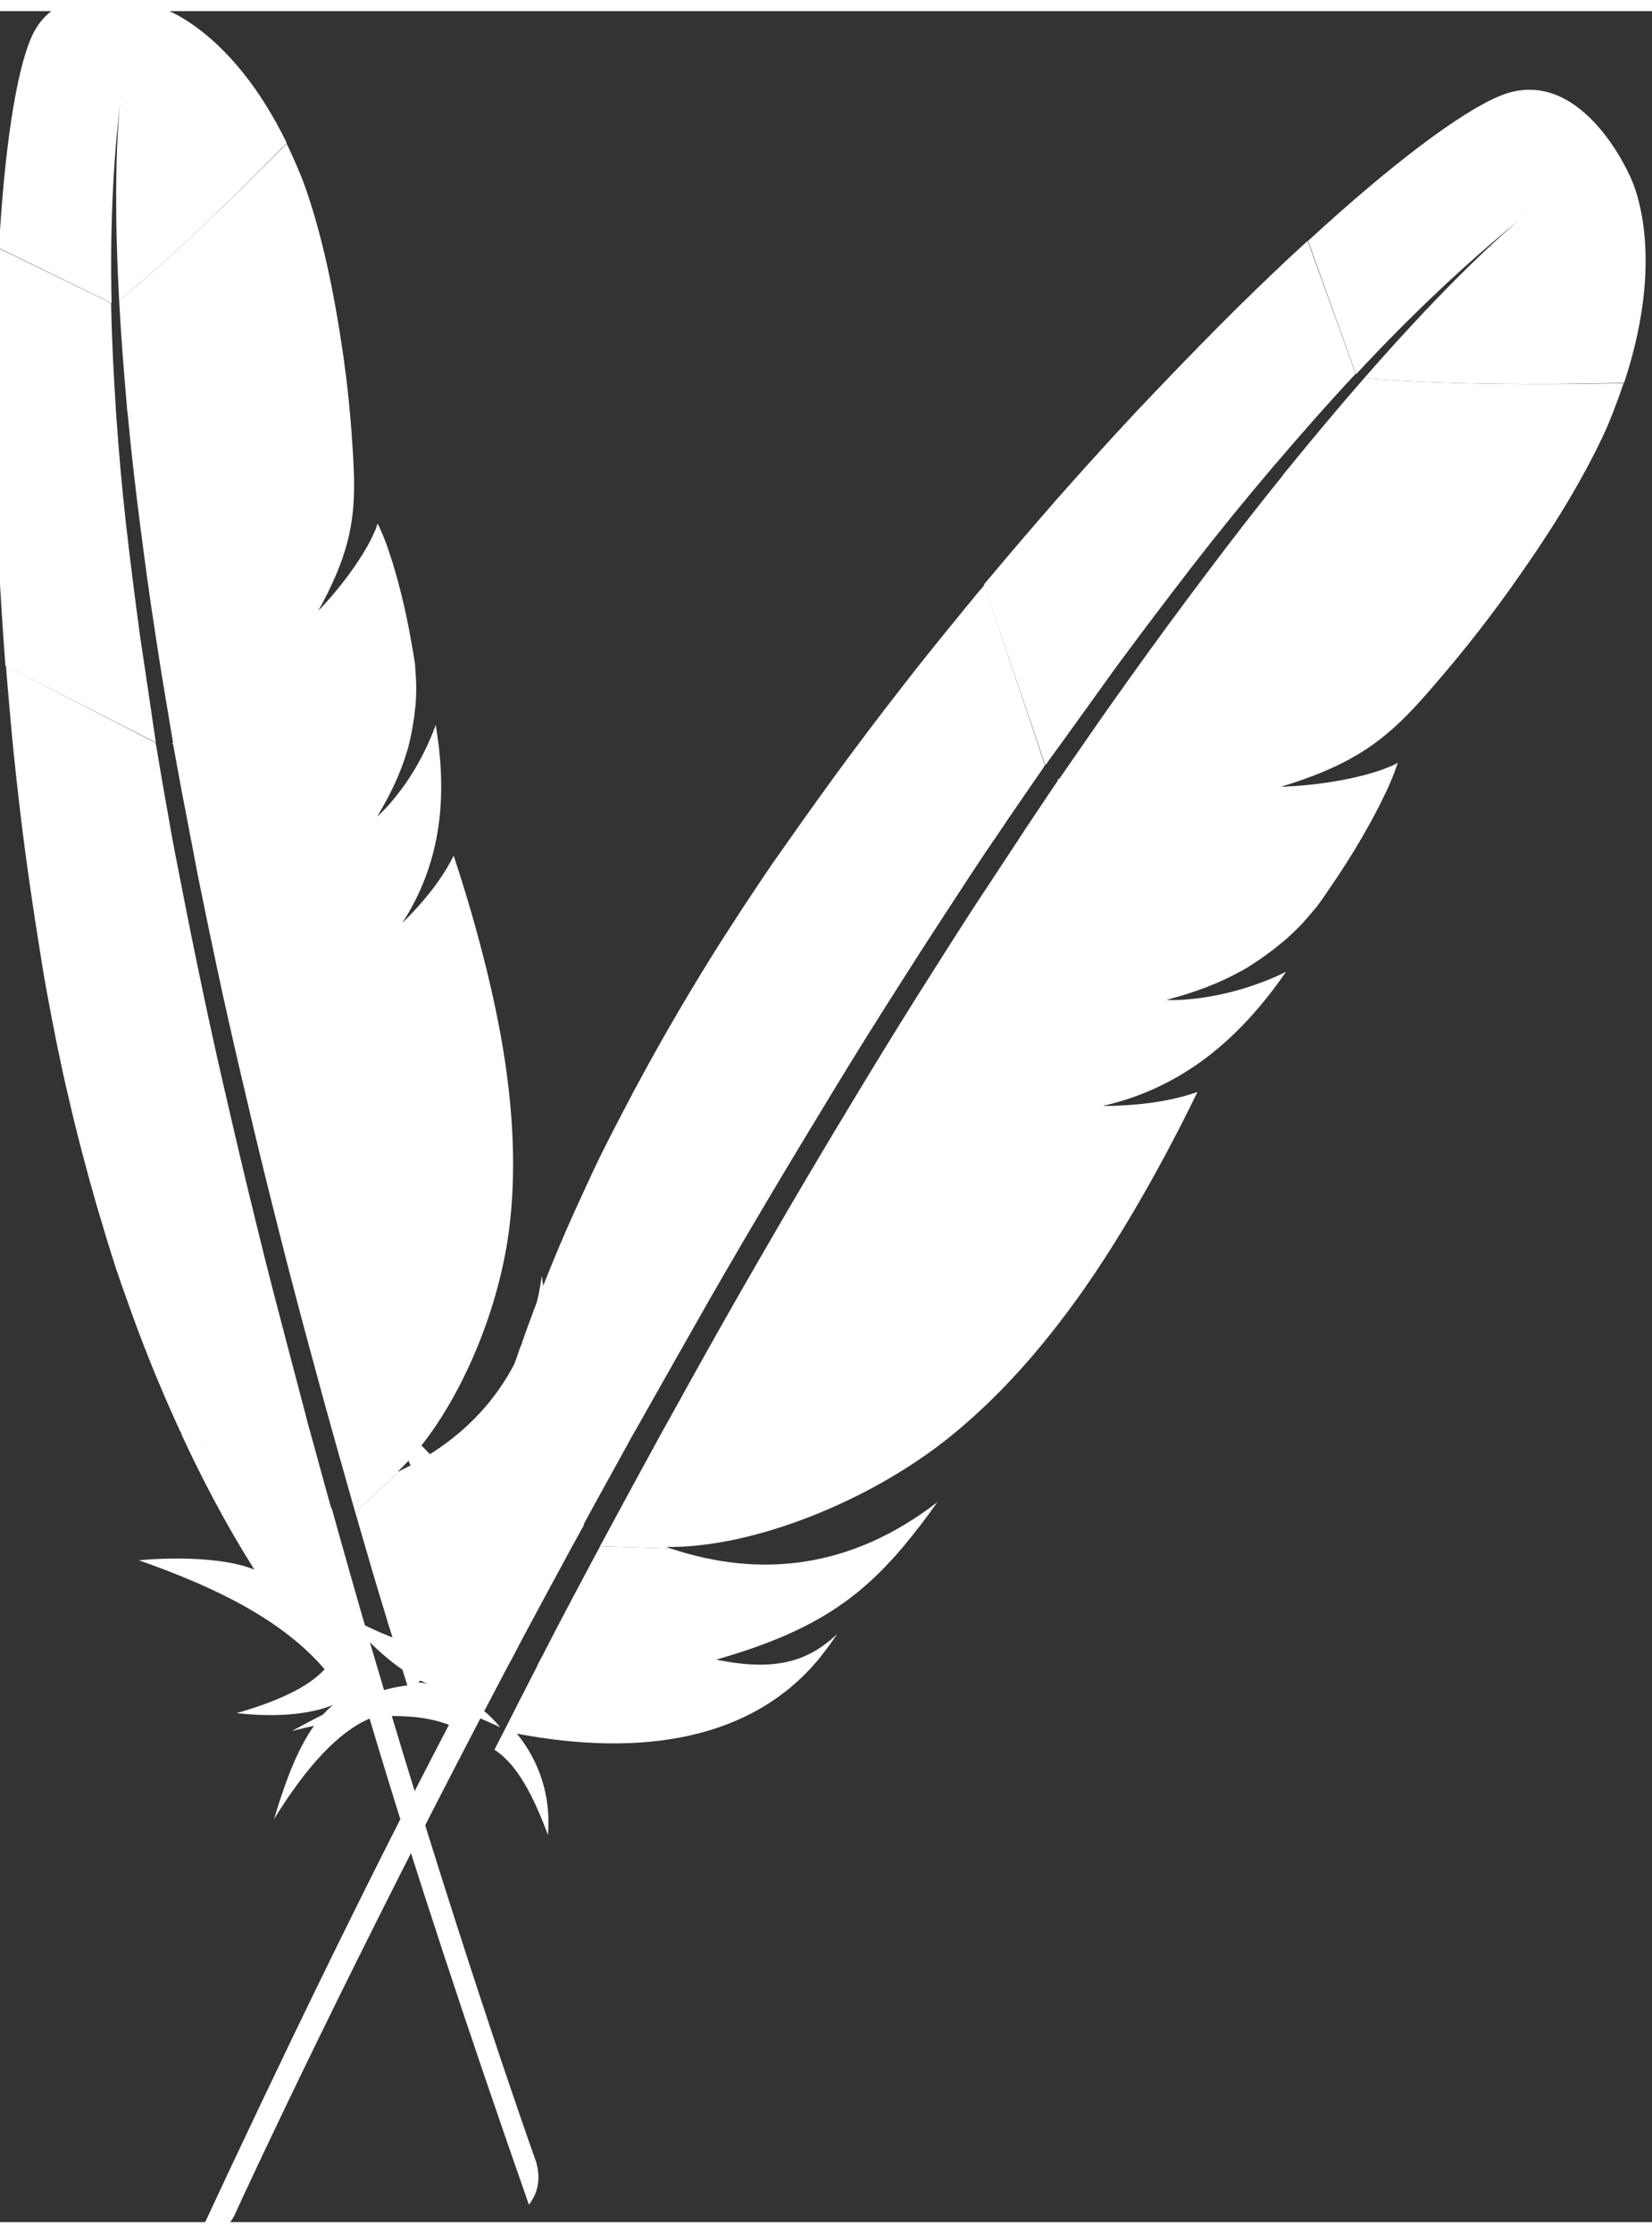
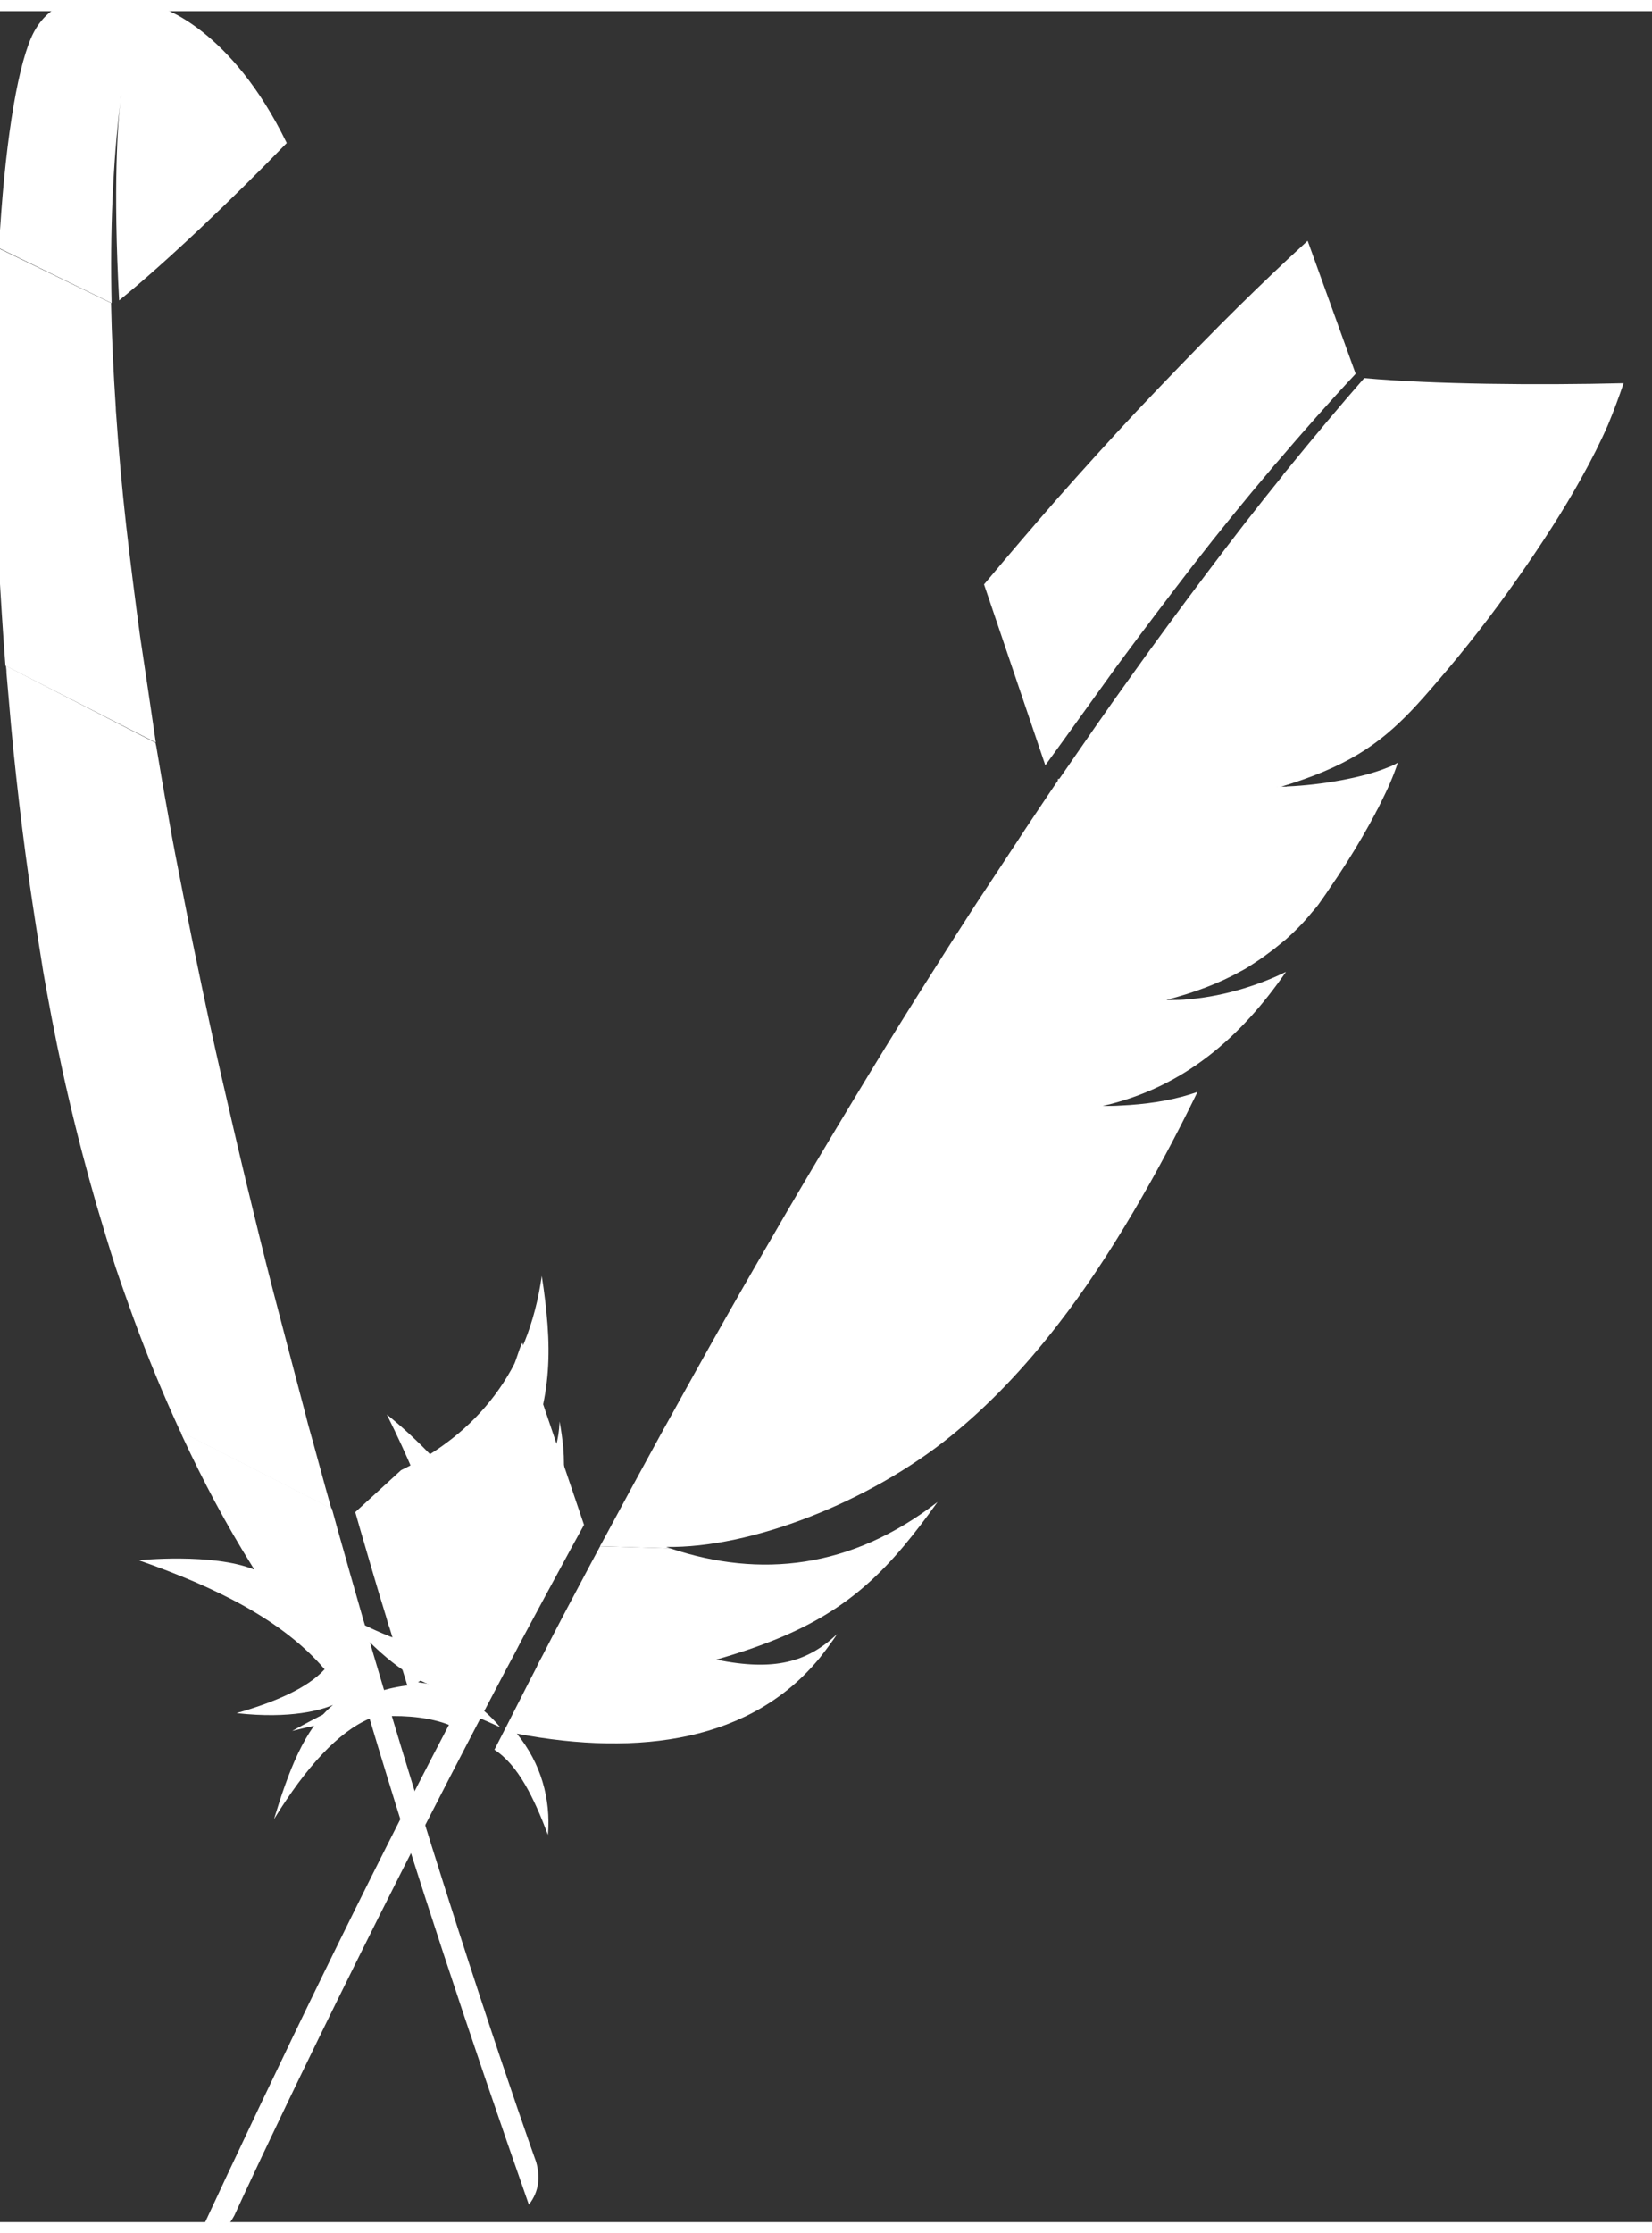
<svg xmlns="http://www.w3.org/2000/svg" xmlns:ns1="http://www.inkscape.org/namespaces/inkscape" xmlns:ns2="http://sodipodi.sourceforge.net/DTD/sodipodi-0.dtd" version="1.1" id="svg3055" ns1:version="0.92.4 (5da689c313, 2019-01-14)" ns2:docname="maven.svg" x="0px" y="0px" viewBox="0 0 51.2 68.5" style="enable-background:new 0 0 51.2 68.5;" xml:space="preserve" width="37" height="50">
  <rect x="0" y="0" width="51.2" height="68.5" fill="#333333" stroke="none" />
  <style type="text/css">
	.st0{fill:#FFFFFF;}
</style>
  <ns2:namedview bordercolor="#666666" borderopacity="1" gridtolerance="10" guidetolerance="10" id="namedview188" ns1:current-layer="svg3055" ns1:cx="170" ns1:cy="43" ns1:pageopacity="0" ns1:pageshadow="2" ns1:window-height="877" ns1:window-maximized="1" ns1:window-width="1600" ns1:window-x="-8" ns1:window-y="-8" ns1:zoom="0.91176471" objecttolerance="10" pagecolor="#ffffff" showgrid="false">
	</ns2:namedview>
  <g id="g8927">
    <g id="g7248" transform="matrix(0.096,-0.07,0.07,0.096,132.737,36.368)">
      <path id="path7258" class="st0" d="M-720-895.1c-8.4,5-22.4,19-39,39.3l15.3,28.9c10.7-15.4,21.7-29.2,32.7-41    c0.8-0.9,1.3-1.4,1.3-1.4c-0.4,0.5-0.9,0.9-1.3,1.4c-3.6,3.9-14.4,16.5-30.7,41.6c15.7-0.8,39.8-4,59.5-7.4    c5.9-32.8-5.7-47.8-5.7-47.8S-702.7-905.4-720-895.1z" />
      <path id="path7286" class="st0" d="M-788.9-752.3c4.7-8.7,9.4-17.2,14.1-25.5c4.9-8.6,9.9-16.9,15-25c0.3-0.5,0.6-1,0.9-1.4    c5-7.9,10-15.5,15.1-22.8l-15.3-28.8c-1.1,1.4-2.3,2.8-3.5,4.3c-4.4,5.5-9,11.4-13.7,17.7c-5.3,7.1-10.7,14.6-16.3,22.5    c-5.1,7.3-10.3,15-15.5,22.9c-4.4,6.8-8.8,13.7-13.2,20.8c-0.2,0.3-0.3,0.5-0.5,0.8l19.9,39.3    C-797.5-735.8-793.2-744.1-788.9-752.3z" />
      <path id="path7298" class="st0" d="M-879.6-530.6c-2.6,7.2-5.3,14.6-7.9,22.2c0,0.1-0.1,0.2-0.1,0.3c-0.4,1.1-0.8,2.1-1.1,3.2    c-1.8,5.1-3.3,9.7-6.9,20.1c5.9,2.7,10.6,9.7,15,17.7c-0.5-8.3-3.9-16.1-10.4-22.1c28.9,1.3,53.9-6,66.7-27.2    c1.1-1.9,2.2-3.9,3.2-6c-5.9,7.4-13.1,10.6-26.8,9.8h-0.1h0.1c20.1-9,30.2-17.7,39.1-32c2.1-3.4,4.2-7.1,6.3-11.2    c-17.6,18.1-38,23.2-59.5,19.3l-16.1,1.8C-878.6-533.3-879.1-532-879.6-530.6z" />
      <path id="path7310" class="st0" d="M-872.1-566.7c3.5-9,7.1-18.1,10.7-27.3c3.5-8.8,7.1-17.6,10.8-26.5    c3.7-8.9,7.5-17.8,11.3-26.7c3.9-9.1,7.9-18.1,12-27.1c4-8.9,8.2-17.8,12.3-26.6c1.5-3.2,3-6.3,4.6-9.5c2.6-5.4,5.3-10.8,8-16.2    c0.1-0.3,0.3-0.6,0.4-0.9l-19.7-39.2c-0.3,0.5-0.6,1.1-1,1.6c-4.6,7.6-9.3,15.3-13.8,23.2c-4.6,8-9.1,16.1-13.5,24.4    c-3.7,7-7.3,14-10.9,21.1c-0.7,1.4-1.4,2.9-2.1,4.3c-4.3,8.9-8.3,17.6-11.8,25.9c-4,9.4-7.5,18.4-10.6,26.9    c-2,5.6-3.9,11-5.6,16.2c-1.4,4.4-2.7,8.9-4,13.3c-3,10.4-5.5,20.8-7.6,31.2l20,39.5c2.6-7.1,5.4-14.2,8.1-21.5    C-873.7-562.6-872.9-564.6-872.1-566.7z" />
      <path id="path7322" class="st0" d="M-902.9-577.2c-2.5,12.6-4.3,25.2-5.2,37.8c0,0.4-0.1,0.9-0.1,1.3c-6.2-10-23-19.8-22.9-19.7    c12,17.4,21.1,34.6,22.4,51.5c-6.4,1.3-15.2-0.6-25.3-4.3c10.6,9.7,18.5,12.4,21.6,13.1c-9.7,0.6-19.8,7.3-30,15    c14.9-6.1,27-8.5,35.6-6.5c-13.7,38.7-27.4,81.5-41.1,126.9c4.2-1.2,6.7-4.1,8.1-7.9c2.4-8.2,18.7-62.2,44.1-133.1    c0.7-2,1.5-4,2.2-6.1c0.2-0.6,0.4-1.1,0.6-1.7c2.7-7.4,5.5-15,8.4-22.8c0.7-1.8,1.3-3.5,2-5.3v-0.1l-20-39.5    C-902.7-578.1-902.8-577.7-902.9-577.2z" />
-       <path id="path7334" class="st0" d="M-798.7-724.1c-0.6,1.2-1.1,2.3-1.7,3.5c-1.7,3.6-3.5,7.2-5.2,10.9c-1.9,4-3.8,8.1-5.8,12.3    c-1,2.1-2,4.2-3,6.4c-3,6.5-6,13.2-9.1,20.1c-3.8,8.5-7.6,17.3-11.5,26.5c-3.7,8.7-7.5,17.8-11.3,27.1c-3.6,8.9-7.3,18-11,27.5    c-3.3,8.4-6.6,17.1-10,26c-0.2,0.4-0.3,0.9-0.5,1.3c-3.3,8.8-6.7,17.9-10.1,27.2c-0.1,0.2-0.2,0.4-0.2,0.6l16.1-1.8    c-0.3-0.1-0.6-0.1-1-0.2c19.3-2.4,44.9-16.8,61.4-34.6c7.6-8.2,14.5-17.8,20.9-29.1c4.8-8.4,9.2-17.7,13.5-28.1    c3.7-9,7.3-18.8,10.7-29.4c-4.4,2.3-9.5,4-15.1,5.2c-1,0.2-2,0.4-3,0.6c-1,0.2-2,0.3-3.1,0.5l0,0l0,0l0,0    c18-6.9,29.3-20.2,37.5-36.6c-4.7,3.2-12.4,7.4-21.6,9.5c-1.2,0.3-2.5,0.5-3.8,0.7c-0.3,0-0.6,0.1-1,0.1l0,0l0,0l0,0l0,0l0,0    c6.2-2.6,11.5-5.5,16.1-9c1-0.7,1.9-1.5,2.8-2.3c1.4-1.2,2.7-2.5,4-3.8c0.8-0.9,1.6-1.7,2.4-2.6c1.8-2.1,3.5-4.4,5-6.9    c0.5-0.8,1-1.5,1.4-2.3c0.6-1.2,1.2-2.3,1.7-3.4c2.5-5,4.5-9.5,6.1-13.5c0.8-2,1.5-3.8,2.1-5.5c0.2-0.7,0.5-1.3,0.7-2    c0.6-1.9,1.2-3.6,1.6-5.1c0.6-2.2,1-4,1.2-5.3l0,0l0,0c-0.6,0.5-1.3,1-2.1,1.4c-5.4,3.2-14.7,6.2-22.2,7.6l14.8-1.6l-14.8,1.6    c-0.1,0-0.2,0-0.3,0.1c-0.7,0.1-1.5,0.2-2.3,0.4c0.1-0.1,0.3-0.1,0.4-0.2l-50.6,5.5C-798.5-724.4-798.6-724.2-798.7-724.1z" />
-       <path id="path7346" class="st0" d="M-741.7-826.3c-4.5,6.9-9.4,14.8-14.7,23.6c-0.3,0.5-0.6,0.9-0.8,1.4    c-4.6,7.7-9.4,16.1-14.5,25.4c-4.4,8-9,16.5-13.8,25.8c-4.2,8-8.4,16.5-12.9,25.5l50.6-5.5c14.7-6.8,21.3-12.9,27.7-21.8    c1.7-2.4,3.4-5,5.1-7.7c5.2-8.1,10.3-17,14.8-25.9c4.4-8.6,8.3-17.1,11.2-24.7c1.9-4.9,3.4-9.4,4.5-13.4c0.9-3.5,1.6-6.8,2.2-10    C-701.9-830.3-726-827.1-741.7-826.3z" />
    </g>
    <g id="g4701" transform="matrix(0.133,0.019,-0.019,0.133,170.197,12.57)">
-       <path id="path4710" class="st0" d="M-922.1,57c-8.4,5-22.4,19-39,39.3l15.3,28.9c10.7-15.4,21.7-29.2,32.7-41    c0.8-0.9,1.3-1.4,1.3-1.4c-0.4,0.5-0.9,0.9-1.3,1.4c-3.6,3.9-14.4,16.5-30.7,41.6c15.7-0.8,39.8-4,59.5-7.4    c5.9-32.8-5.7-47.8-5.7-47.8S-904.8,46.7-922.1,57z" />
      <path id="path4737" class="st0" d="M-991,199.8c4.7-8.7,9.4-17.2,14.1-25.5c4.9-8.6,9.9-16.9,15-25c0.3-0.5,0.6-1,0.9-1.4    c5-7.9,10-15.5,15.1-22.8l-15.3-28.8c-1.1,1.4-2.3,2.8-3.5,4.3c-4.4,5.5-9,11.4-13.7,17.7c-5.3,7.1-10.7,14.6-16.3,22.5    c-5.1,7.3-10.3,15-15.5,22.9c-4.4,6.8-8.8,13.7-13.2,20.8c-0.2,0.3-0.3,0.5-0.5,0.8l19.9,39.3C-999.6,216.3-995.3,208-991,199.8z" />
      <path id="path4748" class="st0" d="M-1081.7,421.5c-2.6,7.2-5.3,14.6-7.9,22.2c0,0.1-0.1,0.2-0.1,0.3c-0.4,1.1-0.8,2.1-1.1,3.2    c-1.8,5.1-3.3,9.7-6.9,20.1c5.9,2.7,10.6,9.7,15,17.7c-0.5-8.3-3.9-16.1-10.4-22.1c28.9,1.3,53.9-6,66.7-27.2    c1.1-1.9,2.2-3.9,3.2-6c-5.9,7.4-13.1,10.6-26.8,9.8h-0.1h0.1c20.1-9,30.2-17.7,39.1-32c2.1-3.4,4.2-7.1,6.3-11.2    c-17.6,18.1-38,23.2-59.5,19.3l-16.1,1.8C-1080.7,418.8-1081.2,420.1-1081.7,421.5z" />
-       <path id="path4759" class="st0" d="M-1074.2,385.4c3.5-9,7.1-18.1,10.7-27.3c3.5-8.8,7.1-17.6,10.8-26.5    c3.7-8.9,7.5-17.8,11.3-26.7c3.9-9.1,7.9-18.1,12-27.1c4-8.9,8.2-17.8,12.3-26.6c1.5-3.2,3-6.3,4.6-9.5c2.6-5.4,5.3-10.8,8-16.2    c0.1-0.3,0.3-0.6,0.4-0.9l-19.7-39.2c-0.3,0.5-0.6,1.1-1,1.6c-4.6,7.6-9.3,15.3-13.8,23.2c-4.6,8-9.1,16.1-13.5,24.4    c-3.7,7-7.3,14-10.9,21.1c-0.7,1.4-1.4,2.9-2.1,4.3c-4.3,8.9-8.3,17.6-11.8,25.9c-4,9.4-7.5,18.4-10.6,26.9    c-2,5.6-3.9,11-5.6,16.2c-1.4,4.4-2.7,8.9-4,13.3c-3,10.4-5.5,20.8-7.6,31.2l20,39.5c2.6-7.1,5.4-14.2,8.1-21.5    C-1075.8,389.5-1075,387.5-1074.2,385.4z" />
      <path id="path4770" class="st0" d="M-1105,374.9c-2.5,12.6-4.3,25.2-5.2,37.8c0,0.4-0.1,0.9-0.1,1.3c-6.2-10-23-19.8-22.9-19.7    c12,17.4,21.1,34.6,22.4,51.5c-6.4,1.3-15.2-0.6-25.3-4.3c10.6,9.7,18.5,12.4,21.6,13.1c-9.7,0.6-19.8,7.3-30,15    c14.9-6.1,27-8.5,35.6-6.5c-13.7,38.7-27.4,81.5-41.1,126.9c4.2-1.2,6.7-4.1,8.1-7.9c2.4-8.2,18.7-62.2,44.1-133.1    c0.7-2,1.5-4,2.2-6.1c0.2-0.6,0.4-1.1,0.6-1.7c2.7-7.4,5.5-15,8.4-22.8c0.7-1.8,1.3-3.5,2-5.3V413l-20-39.5    C-1104.8,374-1104.9,374.4-1105,374.9z" />
      <path id="path4781" class="st0" d="M-1000.8,228c-0.6,1.2-1.1,2.3-1.7,3.5c-1.7,3.6-3.5,7.2-5.2,10.9c-1.9,4-3.8,8.1-5.8,12.3    c-1,2.1-2,4.2-3,6.4c-3,6.5-6,13.2-9.1,20.1c-3.8,8.5-7.6,17.3-11.5,26.5c-3.7,8.7-7.5,17.8-11.3,27.1c-3.6,8.9-7.3,18-11,27.5    c-3.3,8.4-6.6,17.1-10,26c-0.2,0.4-0.3,0.9-0.5,1.3c-3.3,8.8-6.7,17.9-10.1,27.2c-0.1,0.2-0.2,0.4-0.2,0.6l16.1-1.8    c-0.3-0.1-0.6-0.1-1-0.2c19.3-2.4,44.9-16.8,61.4-34.6c7.6-8.2,14.5-17.8,20.9-29.1c4.8-8.4,9.2-17.7,13.5-28.1    c3.7-9,7.3-18.8,10.7-29.4c-4.4,2.3-9.5,4-15.1,5.2c-1,0.2-2,0.4-3,0.6s-2,0.3-3.1,0.5l0,0l0,0l0,0c18-6.9,29.3-20.2,37.5-36.6    c-4.7,3.2-12.4,7.4-21.6,9.5c-1.2,0.3-2.5,0.5-3.8,0.7c-0.3,0-0.6,0.1-1,0.1l0,0l0,0l0,0l0,0l0,0c6.2-2.6,11.5-5.5,16.1-9    c1-0.7,1.9-1.5,2.8-2.3c1.4-1.2,2.7-2.5,4-3.8c0.8-0.9,1.6-1.7,2.4-2.6c1.8-2.1,3.5-4.4,5-6.9c0.5-0.8,1-1.5,1.4-2.3    c0.6-1.2,1.2-2.3,1.7-3.4c2.5-5,4.5-9.5,6.1-13.5c0.8-2,1.5-3.8,2.1-5.5c0.2-0.7,0.5-1.3,0.7-2c0.6-1.9,1.2-3.6,1.6-5.1    c0.6-2.2,1-4,1.2-5.3l0,0l0,0c-0.6,0.5-1.3,1-2.1,1.4c-5.4,3.2-14.7,6.2-22.2,7.6l14.8-1.6l-14.8,1.6c-0.1,0-0.2,0-0.3,0.1    c-0.7,0.1-1.5,0.2-2.3,0.4c0.1-0.1,0.3-0.1,0.4-0.2l-50.6,5.5C-1000.6,227.7-1000.7,227.9-1000.8,228z" />
      <path id="path4792" class="st0" d="M-943.8,125.8c-4.5,6.9-9.4,14.8-14.7,23.6c-0.3,0.5-0.6,0.9-0.8,1.4    c-4.6,7.7-9.4,16.1-14.5,25.4c-4.4,8-9,16.5-13.8,25.8c-4.2,8-8.4,16.5-12.9,25.5l50.6-5.5c14.7-6.8,21.3-12.9,27.7-21.8    c1.7-2.4,3.4-5,5.1-7.7c5.2-8.1,10.3-17,14.8-25.9c4.4-8.6,8.3-17.1,11.2-24.7c1.9-4.9,3.4-9.4,4.5-13.4c0.9-3.5,1.6-6.8,2.2-10    C-904,121.8-928.1,125-943.8,125.8z" />
    </g>
  </g>
  <g id="g4845" transform="translate(385.615,-191.537)">
</g>
  <g id="g4847" transform="translate(385.615,-191.537)">
</g>
  <g id="g4849" transform="translate(385.615,-191.537)">
</g>
  <g id="g4851" transform="translate(385.615,-191.537)">
</g>
  <g id="g4853" transform="translate(385.615,-191.537)">
</g>
  <g id="g4855" transform="translate(385.615,-191.537)">
</g>
</svg>